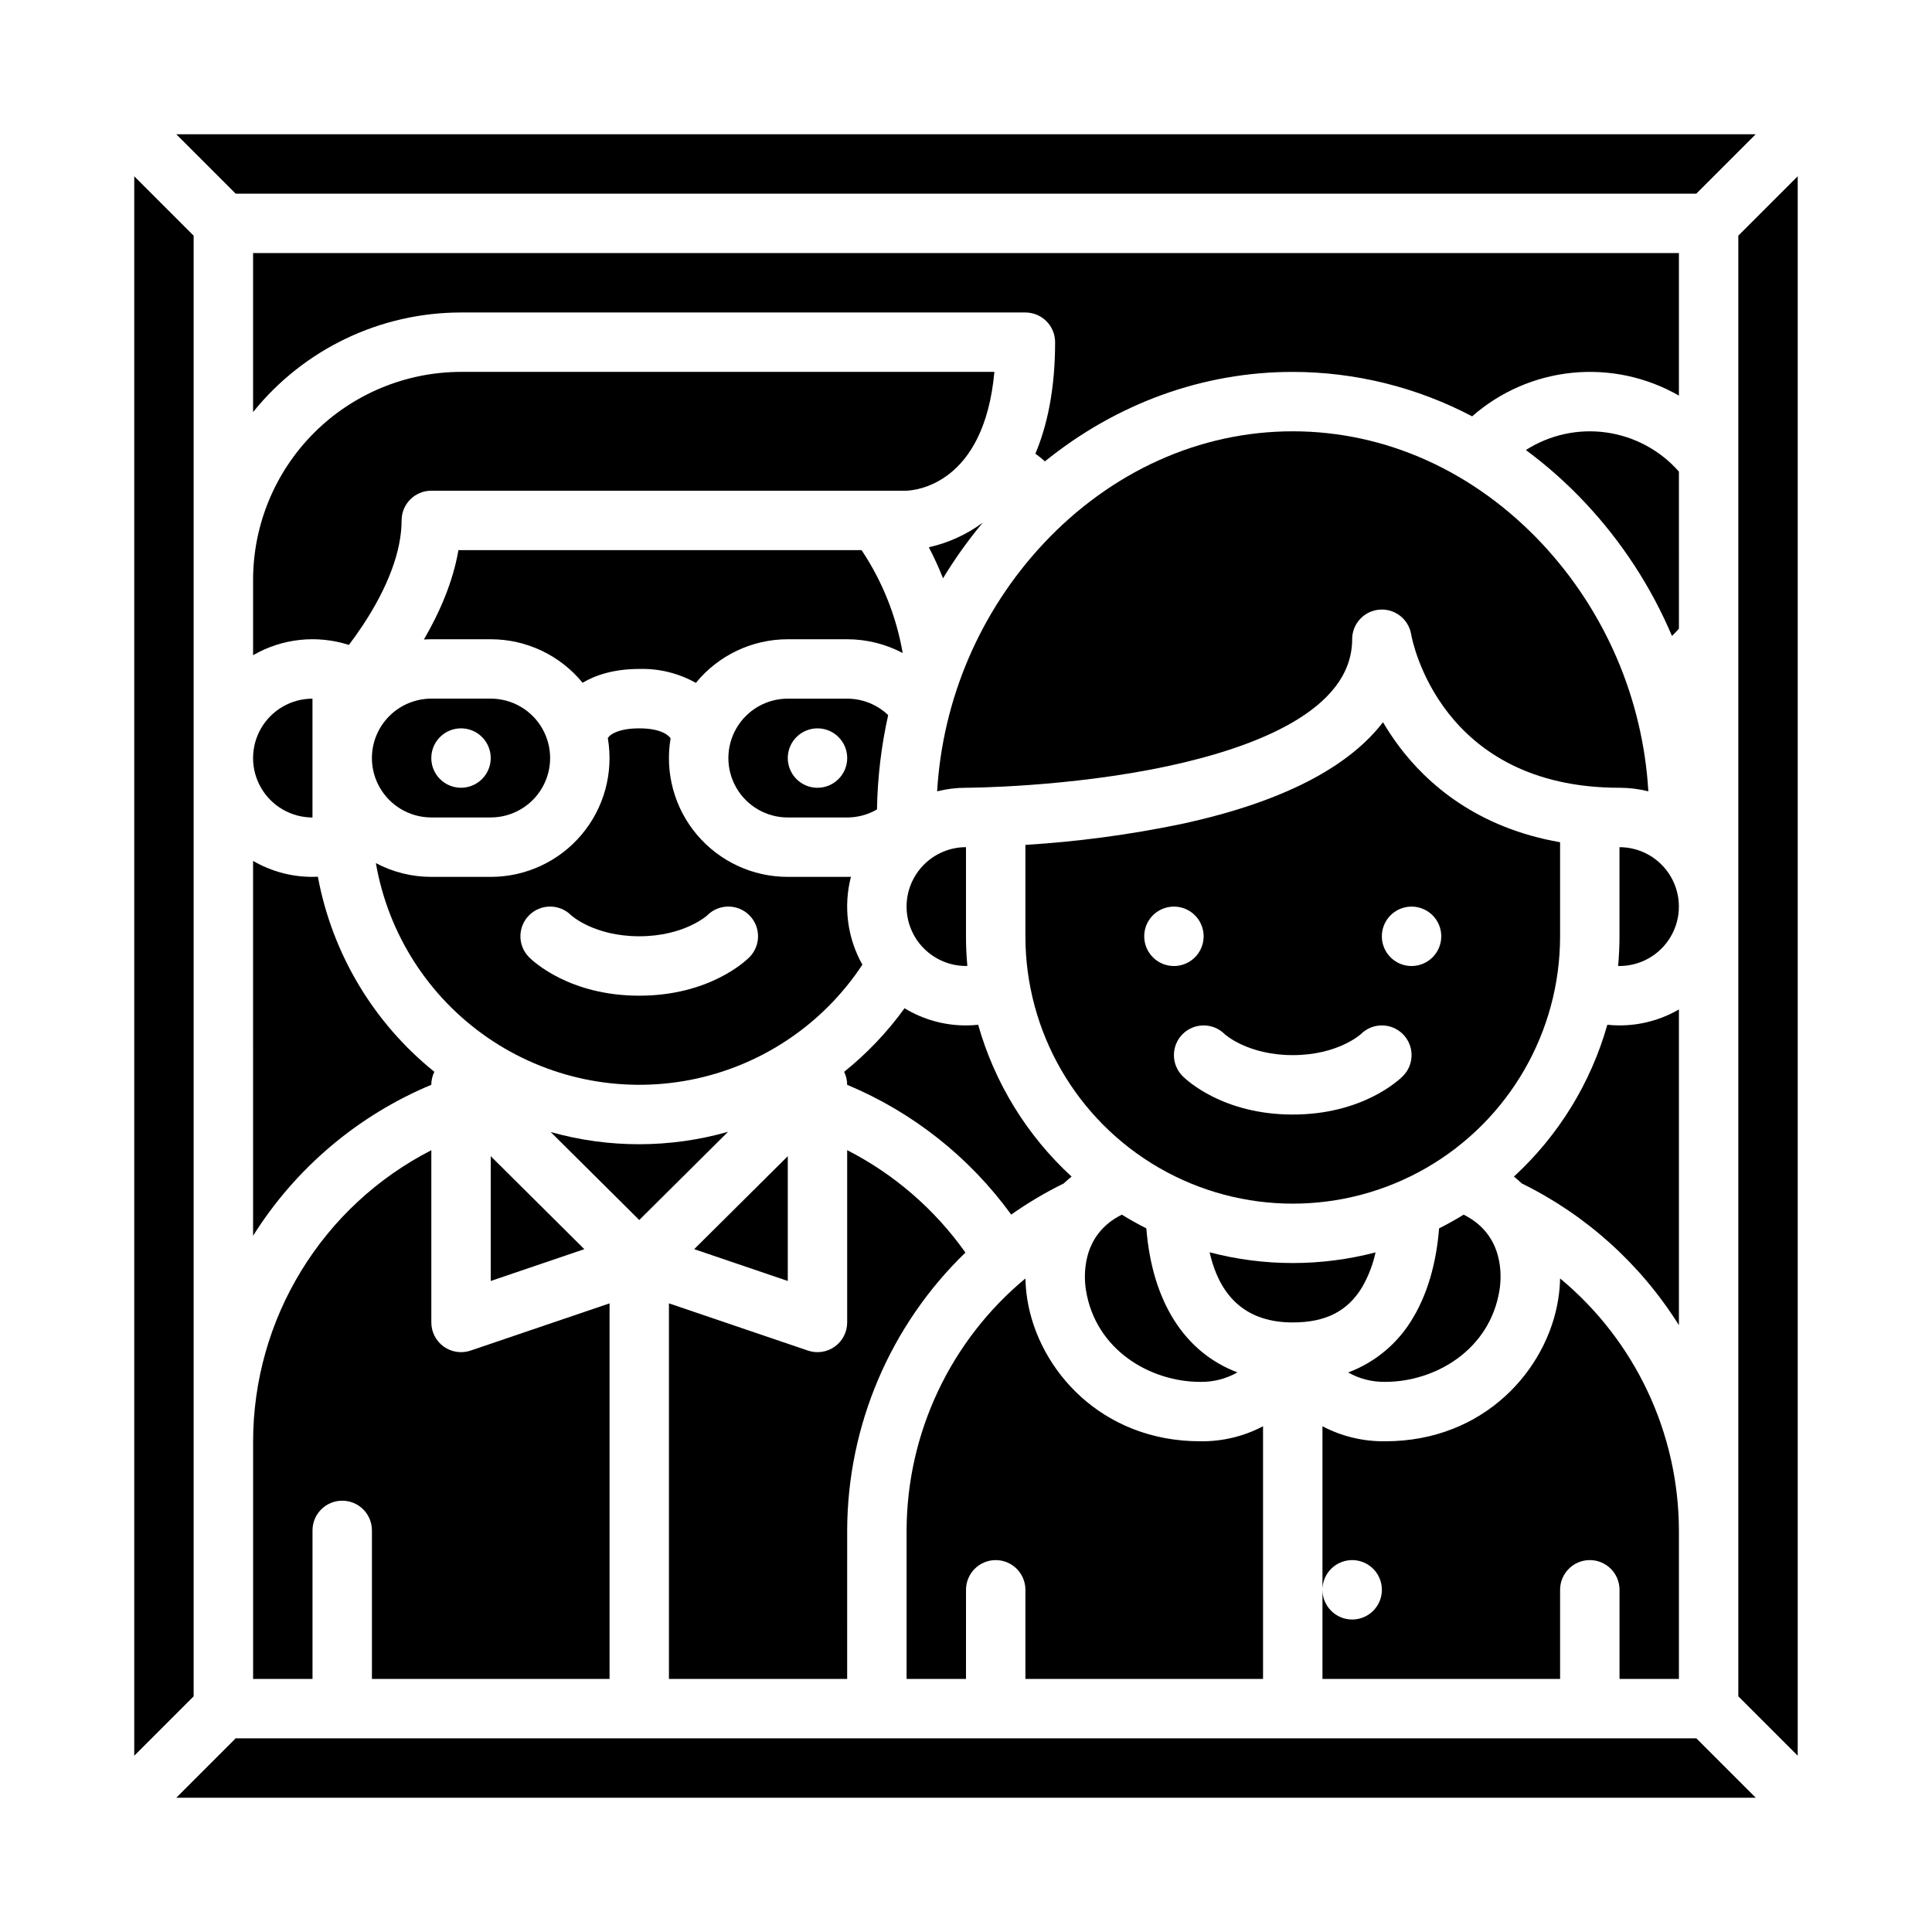
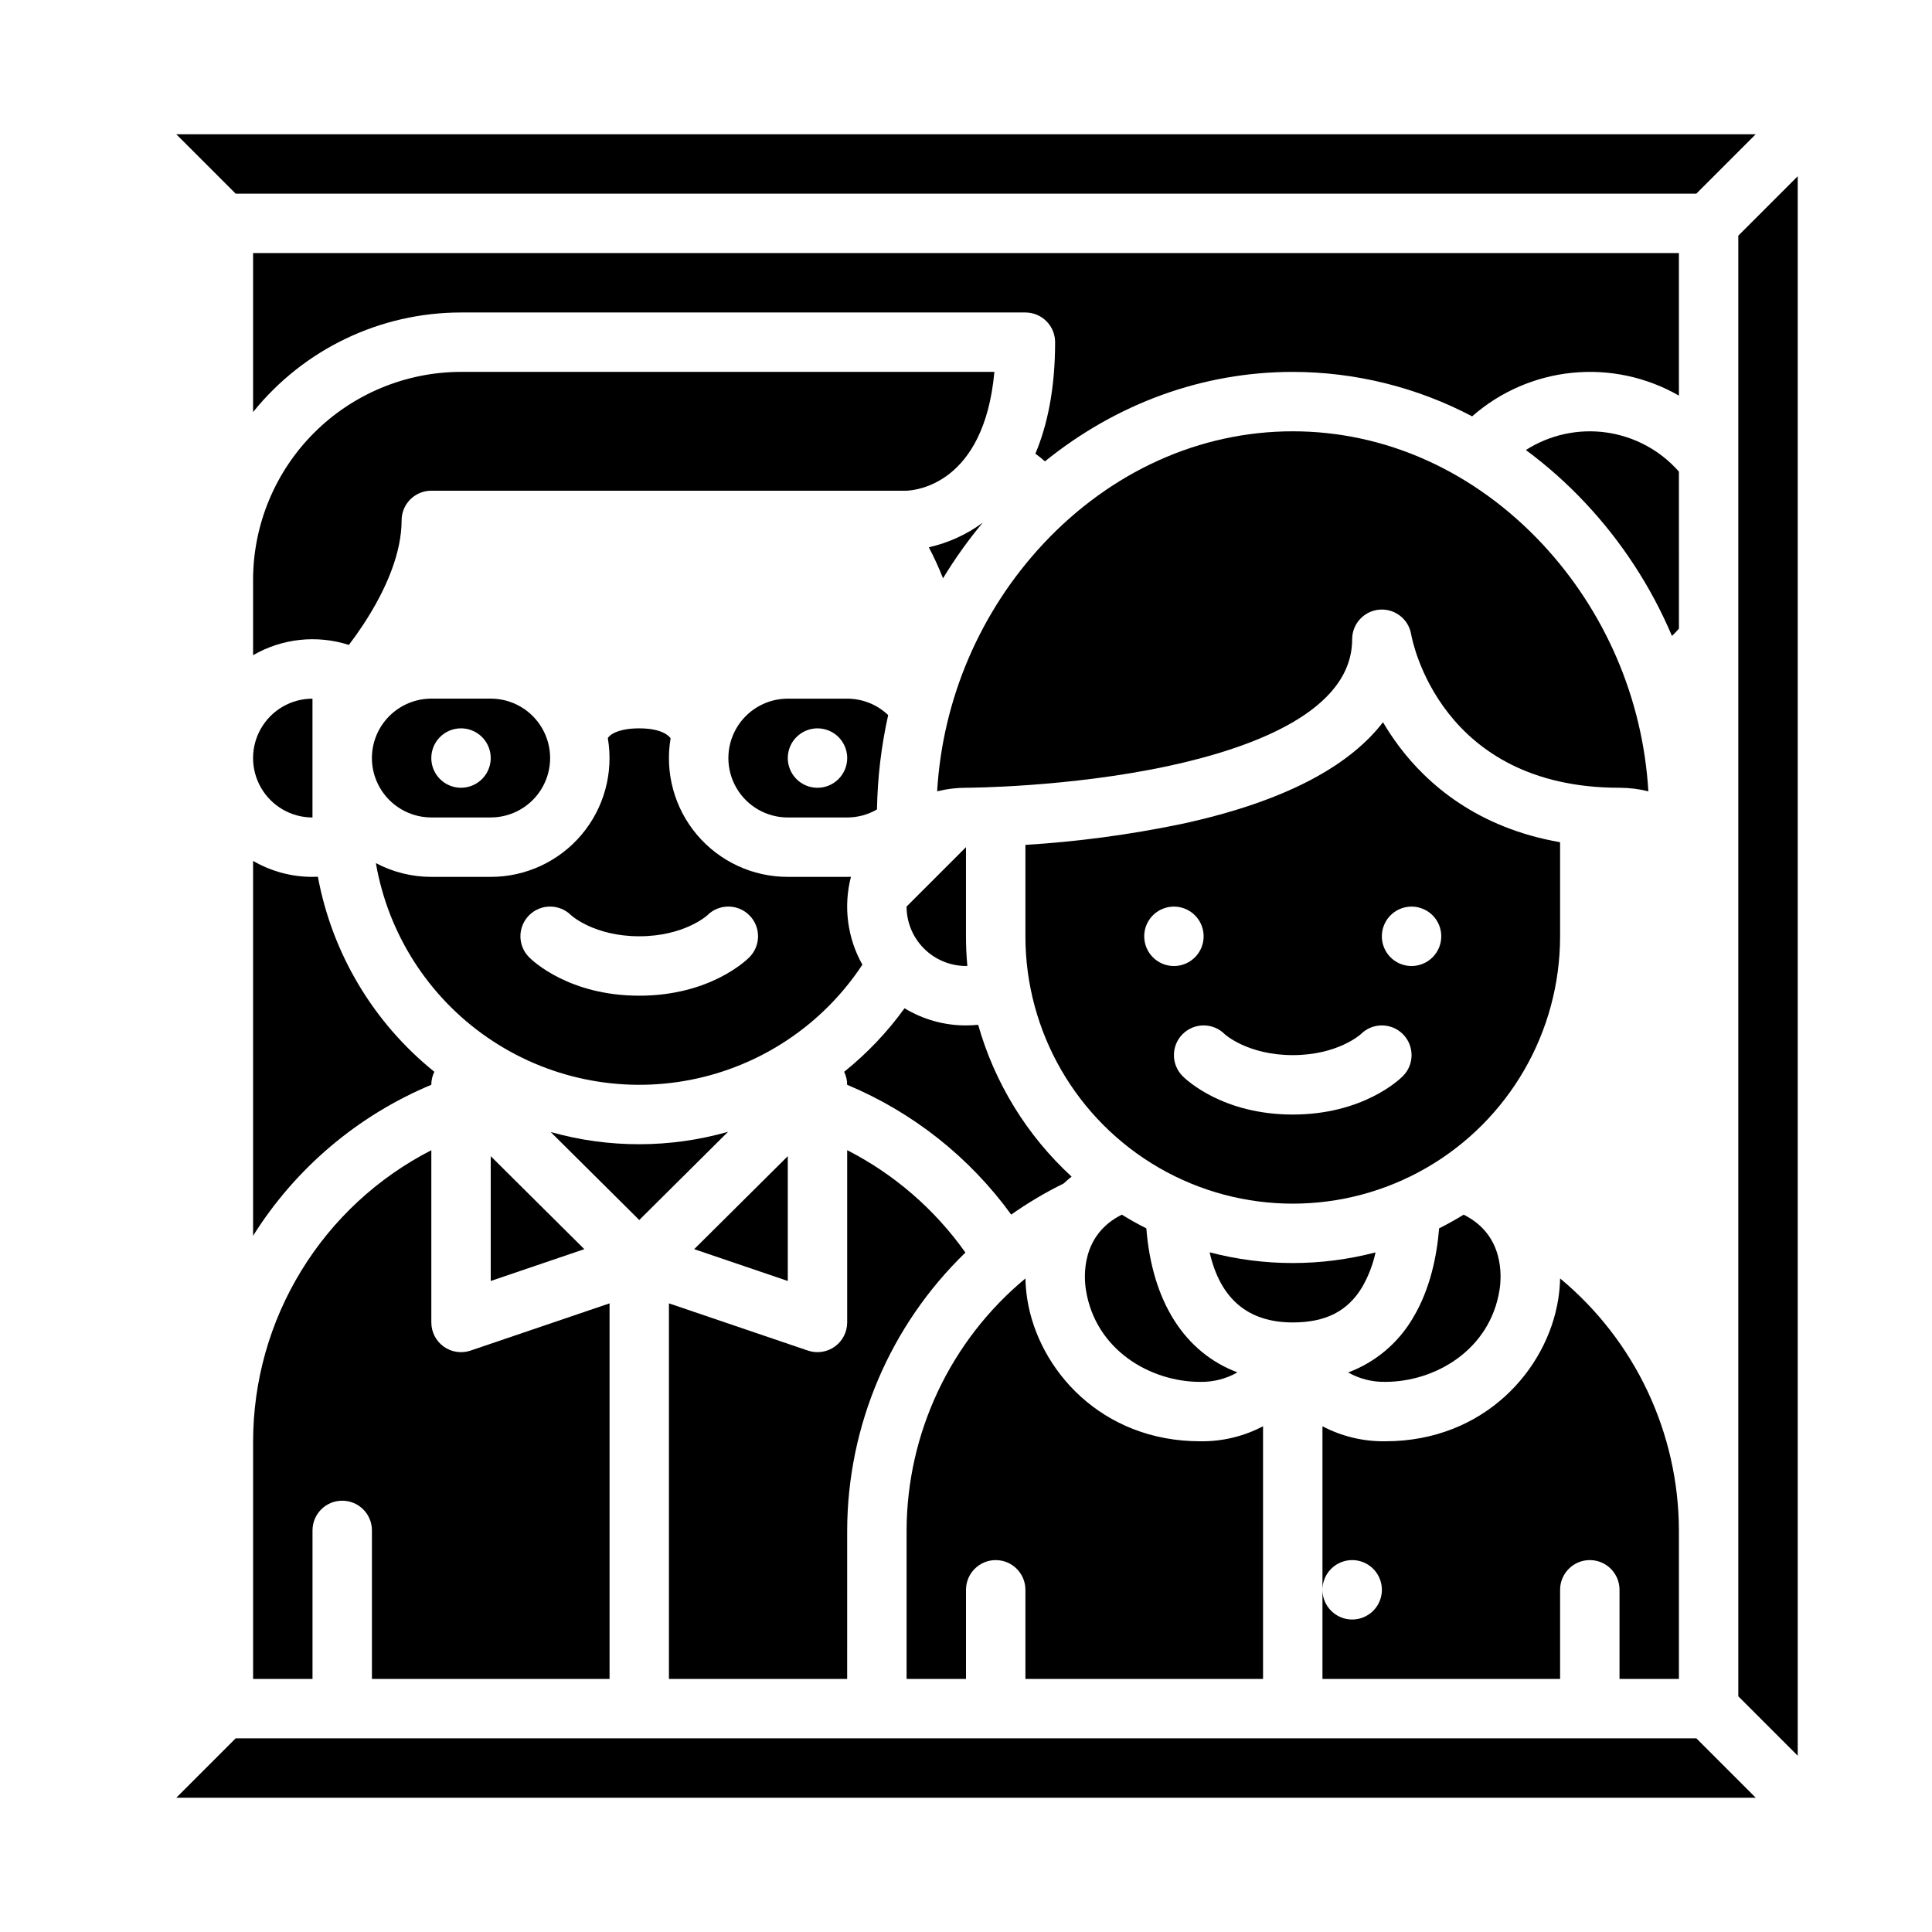
<svg xmlns="http://www.w3.org/2000/svg" fill="#000000" width="800px" height="800px" version="1.1" viewBox="144 144 512 512">
  <g>
-     <path d="m384.25 384.25c0.004 4.176 1.664 8.176 4.617 11.129 2.953 2.949 6.953 4.609 11.129 4.617 0.121 0 0.238-0.02 0.359-0.02-0.234-2.59-0.359-5.207-0.359-7.856v-23.613c-4.176 0.004-8.176 1.664-11.129 4.617-2.953 2.949-4.613 6.953-4.617 11.125z" />
+     <path d="m384.25 384.25c0.004 4.176 1.664 8.176 4.617 11.129 2.953 2.949 6.953 4.609 11.129 4.617 0.121 0 0.238-0.02 0.359-0.02-0.234-2.59-0.359-5.207-0.359-7.856v-23.613z" />
    <path d="m211.07 297.66v19.98-0.004c7.695-4.457 16.918-5.445 25.387-2.723 1.18-1.559 2.414-3.277 3.648-5.141 6.754-10.199 10.324-19.832 10.324-27.859 0-4.348 3.523-7.871 7.871-7.871h125.88c2.379-0.074 20.613-1.617 23.344-31.488h-141.35c-14.609 0.016-28.617 5.828-38.949 16.156-10.328 10.332-16.141 24.336-16.156 38.949z" />
    <path d="m226.81 360.64v-31.488c-5.625 0-10.82 3.004-13.633 7.875-2.812 4.871-2.812 10.871 0 15.742s8.008 7.871 13.633 7.871z" />
    <path d="m411.98 465.88c4.406-3.113 9.055-5.867 13.898-8.242 0.668-0.633 1.371-1.242 2.102-1.824h0.004c-11.82-10.863-20.391-24.793-24.758-40.234-1.074 0.109-2.148 0.164-3.227 0.168-5.746 0.008-11.379-1.566-16.289-4.547-4.555 6.305-9.938 11.973-16.004 16.84 0.527 1.074 0.801 2.25 0.801 3.445 17.375 7.258 32.414 19.156 43.473 34.395z" />
    <path d="m404.44 282.51c-4.258 3.144-9.125 5.367-14.289 6.523 1.395 2.672 2.652 5.414 3.762 8.219 3.133-5.172 6.652-10.102 10.527-14.742z" />
    <path d="m242.56 344.89c0.004 4.176 1.664 8.176 4.617 11.129 2.949 2.949 6.953 4.609 11.125 4.613h15.746c5.625 0 10.82-3 13.633-7.871s2.812-10.871 0-15.742c-2.812-4.871-8.008-7.875-13.633-7.875h-15.746c-4.172 0.008-8.176 1.668-11.125 4.617-2.953 2.953-4.613 6.953-4.617 11.129zm23.617-7.871c3.184 0 6.051 1.918 7.269 4.859 1.219 2.941 0.547 6.328-1.703 8.578-2.254 2.25-5.641 2.926-8.582 1.707s-4.859-4.09-4.859-7.273c0-4.348 3.527-7.871 7.875-7.871z" />
-     <path d="m372.32 289.79h-106.83c-1.469 8.562-5.094 16.719-9.152 23.684 0.656-0.039 1.312-0.066 1.977-0.066h15.746c9.43 0 18.359 4.231 24.332 11.527 3.606-2.133 8.504-3.656 15.02-3.656 5.242-0.152 10.426 1.125 14.996 3.695 5.969-7.32 14.918-11.566 24.363-11.566h15.746c5.125 0 10.176 1.254 14.707 3.652-1.688-9.754-5.402-19.043-10.902-27.27z" />
    <path d="m274.05 450.4v33.07l24.801-8.43z" />
    <path d="m352.77 329.15c-5.625 0-10.82 3.004-13.633 7.875-2.812 4.871-2.812 10.871 0 15.742s8.008 7.871 13.633 7.871h15.746c2.773 0 5.496-0.738 7.894-2.133 0.141-8.41 1.133-16.789 2.965-25-2.926-2.793-6.816-4.352-10.859-4.356zm7.871 23.617c-3.184 0-6.051-1.918-7.269-4.859s-0.547-6.328 1.703-8.578c2.254-2.25 5.641-2.926 8.582-1.707s4.859 4.09 4.859 7.273c0 2.086-0.832 4.09-2.309 5.566-1.477 1.477-3.477 2.305-5.566 2.305z" />
-     <path d="m195.32 206.46-15.742-15.742v418.57l15.742-15.742z" />
    <path d="m588.93 268.98c-4.961-5.641-11.777-9.316-19.219-10.367-7.438-1.047-15.008 0.602-21.336 4.648 5.68 4.203 10.969 8.914 15.793 14.07 9.652 10.297 17.41 22.211 22.922 35.203 0.641-0.613 1.254-1.262 1.844-1.926z" />
-     <path d="m588.93 411.51c-4.781 2.777-10.215 4.238-15.742 4.231-1.078 0-2.156-0.059-3.227-0.168-4.371 15.441-12.941 29.371-24.758 40.234 0.73 0.582 1.434 1.191 2.106 1.824 17.094 8.406 31.508 21.41 41.621 37.555z" />
-     <path d="m573.18 368.51v23.617c0 2.648-0.125 5.269-0.359 7.856 0.121 0 0.238 0.016 0.359 0.016 5.625 0 10.82-3.004 13.633-7.875s2.812-10.871 0-15.742c-2.812-4.871-8.008-7.871-13.633-7.871z" />
    <path d="m372.54 399.65c-3.981-7.082-5.066-15.43-3.031-23.293-0.332 0.012-0.668 0.023-1.004 0.023h-15.742c-9.266 0.008-18.066-4.07-24.051-11.148-5.984-7.074-8.543-16.43-6.996-25.566-0.332-0.512-2.09-2.644-8.312-2.644-5.547 0-7.863 1.691-8.324 2.594 1.566 9.145-0.984 18.512-6.969 25.598-5.984 7.09-14.789 11.176-24.066 11.168h-15.746c-5.121 0.004-10.164-1.25-14.688-3.648 3.246 18.762 13.91 35.422 29.586 46.23s35.043 14.852 53.73 11.219c18.691-3.633 35.133-14.637 45.613-30.531zm-88.324-13.094h0.004c1.477-1.477 3.477-2.305 5.566-2.305 2.086 0 4.09 0.828 5.566 2.305 0.055 0.055 6.102 5.566 18.051 5.566s17.996-5.512 18.051-5.566h-0.004c3.074-3.074 8.059-3.074 11.133 0 3.074 3.074 3.074 8.059 0 11.133-1.039 1.043-10.707 10.18-29.18 10.18s-28.141-9.137-29.184-10.176v-0.004c-1.477-1.477-2.305-3.477-2.305-5.566 0-2.086 0.828-4.09 2.305-5.566z" />
    <path d="m588.93 211.07h-377.86v42.129c13.426-16.684 33.688-26.387 55.105-26.387h149.57c2.09 0 4.09 0.832 5.566 2.309 1.477 1.477 2.305 3.477 2.305 5.566 0 12.535-2.117 22.16-5.227 29.543 0.879 0.633 1.723 1.309 2.531 2.031 19.039-15.379 41.859-23.703 65.672-23.703 16.566 0.016 32.883 4.055 47.539 11.777 7.418-6.519 16.691-10.555 26.52-11.543 9.824-0.984 19.715 1.129 28.277 6.047z" />
    <path d="m504.95 485.16c1.668-2.883 2.879-6.008 3.582-9.262-14.414 3.769-29.555 3.762-43.969-0.023 2.805 12.348 10.18 18.586 22.023 18.586 8.691 0 14.523-2.949 18.363-9.301z" />
    <path d="m352.77 483.47v-33.07l-24.801 24.641z" />
    <path d="m336.94 443.94c-15.359 4.371-31.633 4.391-47 0.059l23.469 23.316z" />
    <path d="m368.51 549.57c0.074-27.766 11.379-54.32 31.336-73.625-8.102-11.445-18.855-20.758-31.336-27.141v45.66c0 2.539-1.227 4.922-3.289 6.402-2.062 1.477-4.715 1.867-7.117 1.051l-36.828-12.516v99.527h47.23z" />
    <path d="m211.07 471.49c11.234-17.895 27.734-31.871 47.23-40.012 0.004-1.195 0.277-2.375 0.805-3.445-16.137-12.988-27.082-31.328-30.863-51.695-0.477 0.02-0.953 0.039-1.43 0.039v0.004c-5.527 0.004-10.961-1.453-15.742-4.231z" />
    <path d="m580.83 353.71c-1.453-24.484-11.41-47.695-28.152-65.617-18.008-19.211-41.48-29.793-66.09-29.793s-48.078 10.578-66.09 29.789v0.004c-16.742 17.922-26.699 41.133-28.148 65.617 2.5-0.629 5.07-0.945 7.648-0.945 0.27 0 27.23-0.082 53.66-5.773 22.203-4.781 48.676-14.496 48.676-33.586 0-4.094 3.141-7.508 7.223-7.844 4.082-0.34 7.738 2.512 8.414 6.551 0.285 1.625 7.711 40.652 55.211 40.652 2.578 0 5.144 0.316 7.648 0.945z" />
    <path d="m431.78 485.84c2.531 16 17.148 24.371 30.277 24.371 3.457 0.066 6.871-0.805 9.875-2.516-13.973-5.285-22.594-18.688-24.141-38.168-2.223-1.117-4.387-2.328-6.496-3.629-10.832 5.387-10.066 16.441-9.516 19.941z" />
    <path d="m478.72 588.93v-66.957c-5.133 2.699-10.859 4.066-16.656 3.981-26.176 0-42.867-18.941-45.828-37.652-0.285-1.82-0.449-3.656-0.492-5.5-19.875 16.488-31.41 40.945-31.488 66.77v39.359h15.742l0.004-23.613c0-4.348 3.523-7.875 7.871-7.875s7.871 3.527 7.871 7.875v23.617z" />
    <path d="m305.54 588.93v-99.527l-36.828 12.516c-2.402 0.816-5.055 0.426-7.117-1.051-2.062-1.48-3.289-3.863-3.289-6.402v-45.648c-14.203 7.269-26.129 18.32-34.461 31.93-8.332 13.605-12.75 29.25-12.77 45.207v62.977h15.742v-39.359c0-4.348 3.527-7.871 7.875-7.871s7.871 3.523 7.871 7.871v39.359z" />
    <path d="m525.38 469.53c-0.578 7.125-2.32 16.102-6.961 23.777h0.004c-3.891 6.629-9.945 11.719-17.148 14.41 2.996 1.695 6.394 2.555 9.84 2.492 13.133 0 27.75-8.375 30.277-24.379 0.555-3.5 1.316-14.551-9.512-19.93-2.109 1.301-4.273 2.508-6.5 3.629z" />
    <path d="m588.93 588.93v-39.359c-0.07-25.824-11.605-50.285-31.488-66.77-0.039 1.836-0.203 3.672-0.492 5.488-2.949 18.719-19.648 37.664-45.828 37.664-5.797 0.086-11.523-1.281-16.656-3.981v43.344c0-3.184 1.918-6.055 4.863-7.273 2.941-1.219 6.324-0.547 8.578 1.707 2.25 2.25 2.922 5.637 1.707 8.578-1.219 2.941-4.09 4.859-7.273 4.859-4.348 0-7.875-3.523-7.875-7.871v23.617h62.977v-23.617c0-4.348 3.527-7.875 7.875-7.875s7.871 3.527 7.871 7.875v23.617z" />
    <path d="m557.44 367.2c-22.008-3.836-35.191-15.43-42.707-25.449h0.004c-1.527-2.039-2.941-4.16-4.231-6.356-8.121 10.574-24.07 20.684-53.754 27.043v-0.004c-13.523 2.793-27.227 4.621-41.008 5.469v24.227c0 25.312 13.504 48.703 35.426 61.359 21.918 12.652 48.926 12.652 70.848 0 21.918-12.656 35.422-36.047 35.422-61.359zm-110.21 24.93c0-3.184 1.918-6.055 4.859-7.269 2.941-1.219 6.328-0.547 8.578 1.703 2.254 2.254 2.926 5.641 1.707 8.582s-4.09 4.859-7.273 4.859c-4.348 0-7.871-3.527-7.871-7.875zm68.543 37.055c-1.039 1.043-10.711 10.18-29.184 10.18s-28.141-9.137-29.184-10.176v-0.004c-3.074-3.074-3.074-8.059 0-11.133s8.059-3.074 11.137 0c0.055 0.055 6.102 5.566 18.051 5.566s17.992-5.512 18.051-5.566h-0.004c3.074-3.074 8.059-3.074 11.133 0 3.074 3.074 3.074 8.059 0 11.133zm2.305-29.18c-3.184 0-6.055-1.918-7.273-4.859s-0.543-6.328 1.707-8.582c2.254-2.25 5.637-2.922 8.578-1.703 2.941 1.215 4.859 4.086 4.859 7.269 0 2.09-0.828 4.09-2.305 5.566-1.477 1.477-3.477 2.309-5.566 2.309z" />
    <path d="m593.54 195.32 15.742-15.742h-418.57l15.742 15.742z" />
    <path d="m206.46 604.67-15.742 15.742h418.57l-15.742-15.742z" />
    <path d="m604.67 593.54 15.742 15.742v-418.57l-15.742 15.742z" />
  </g>
</svg>